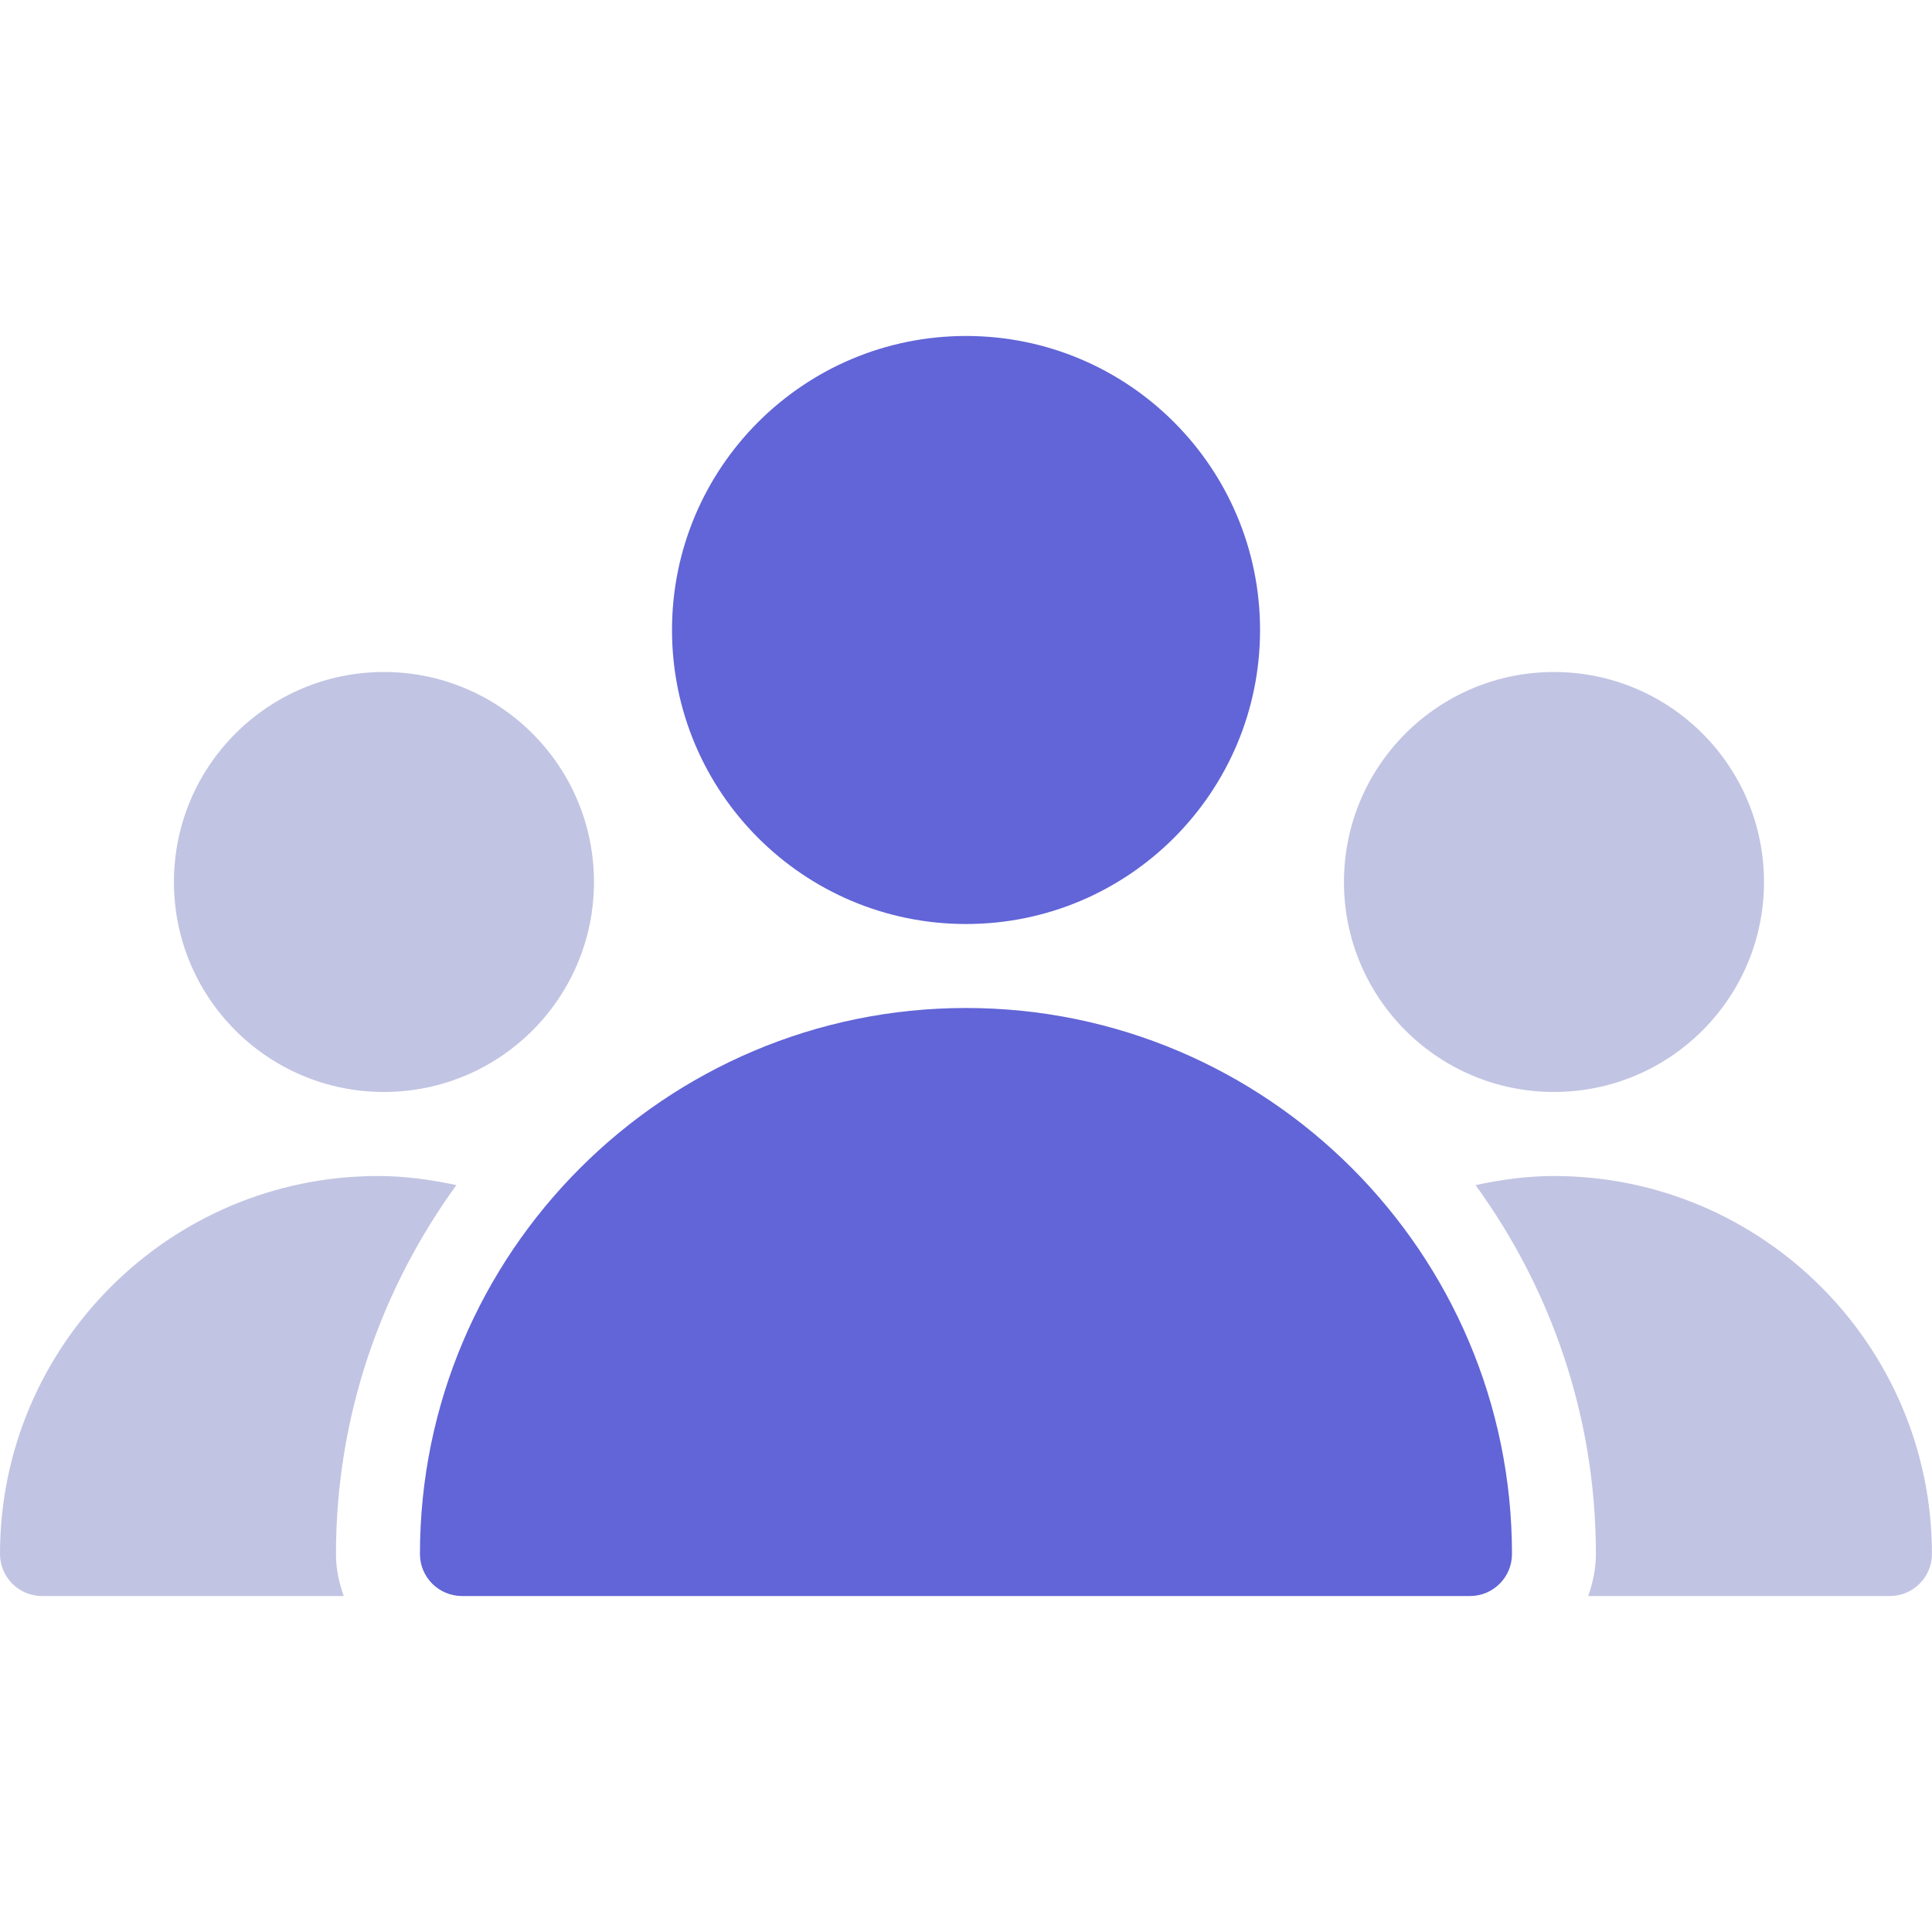
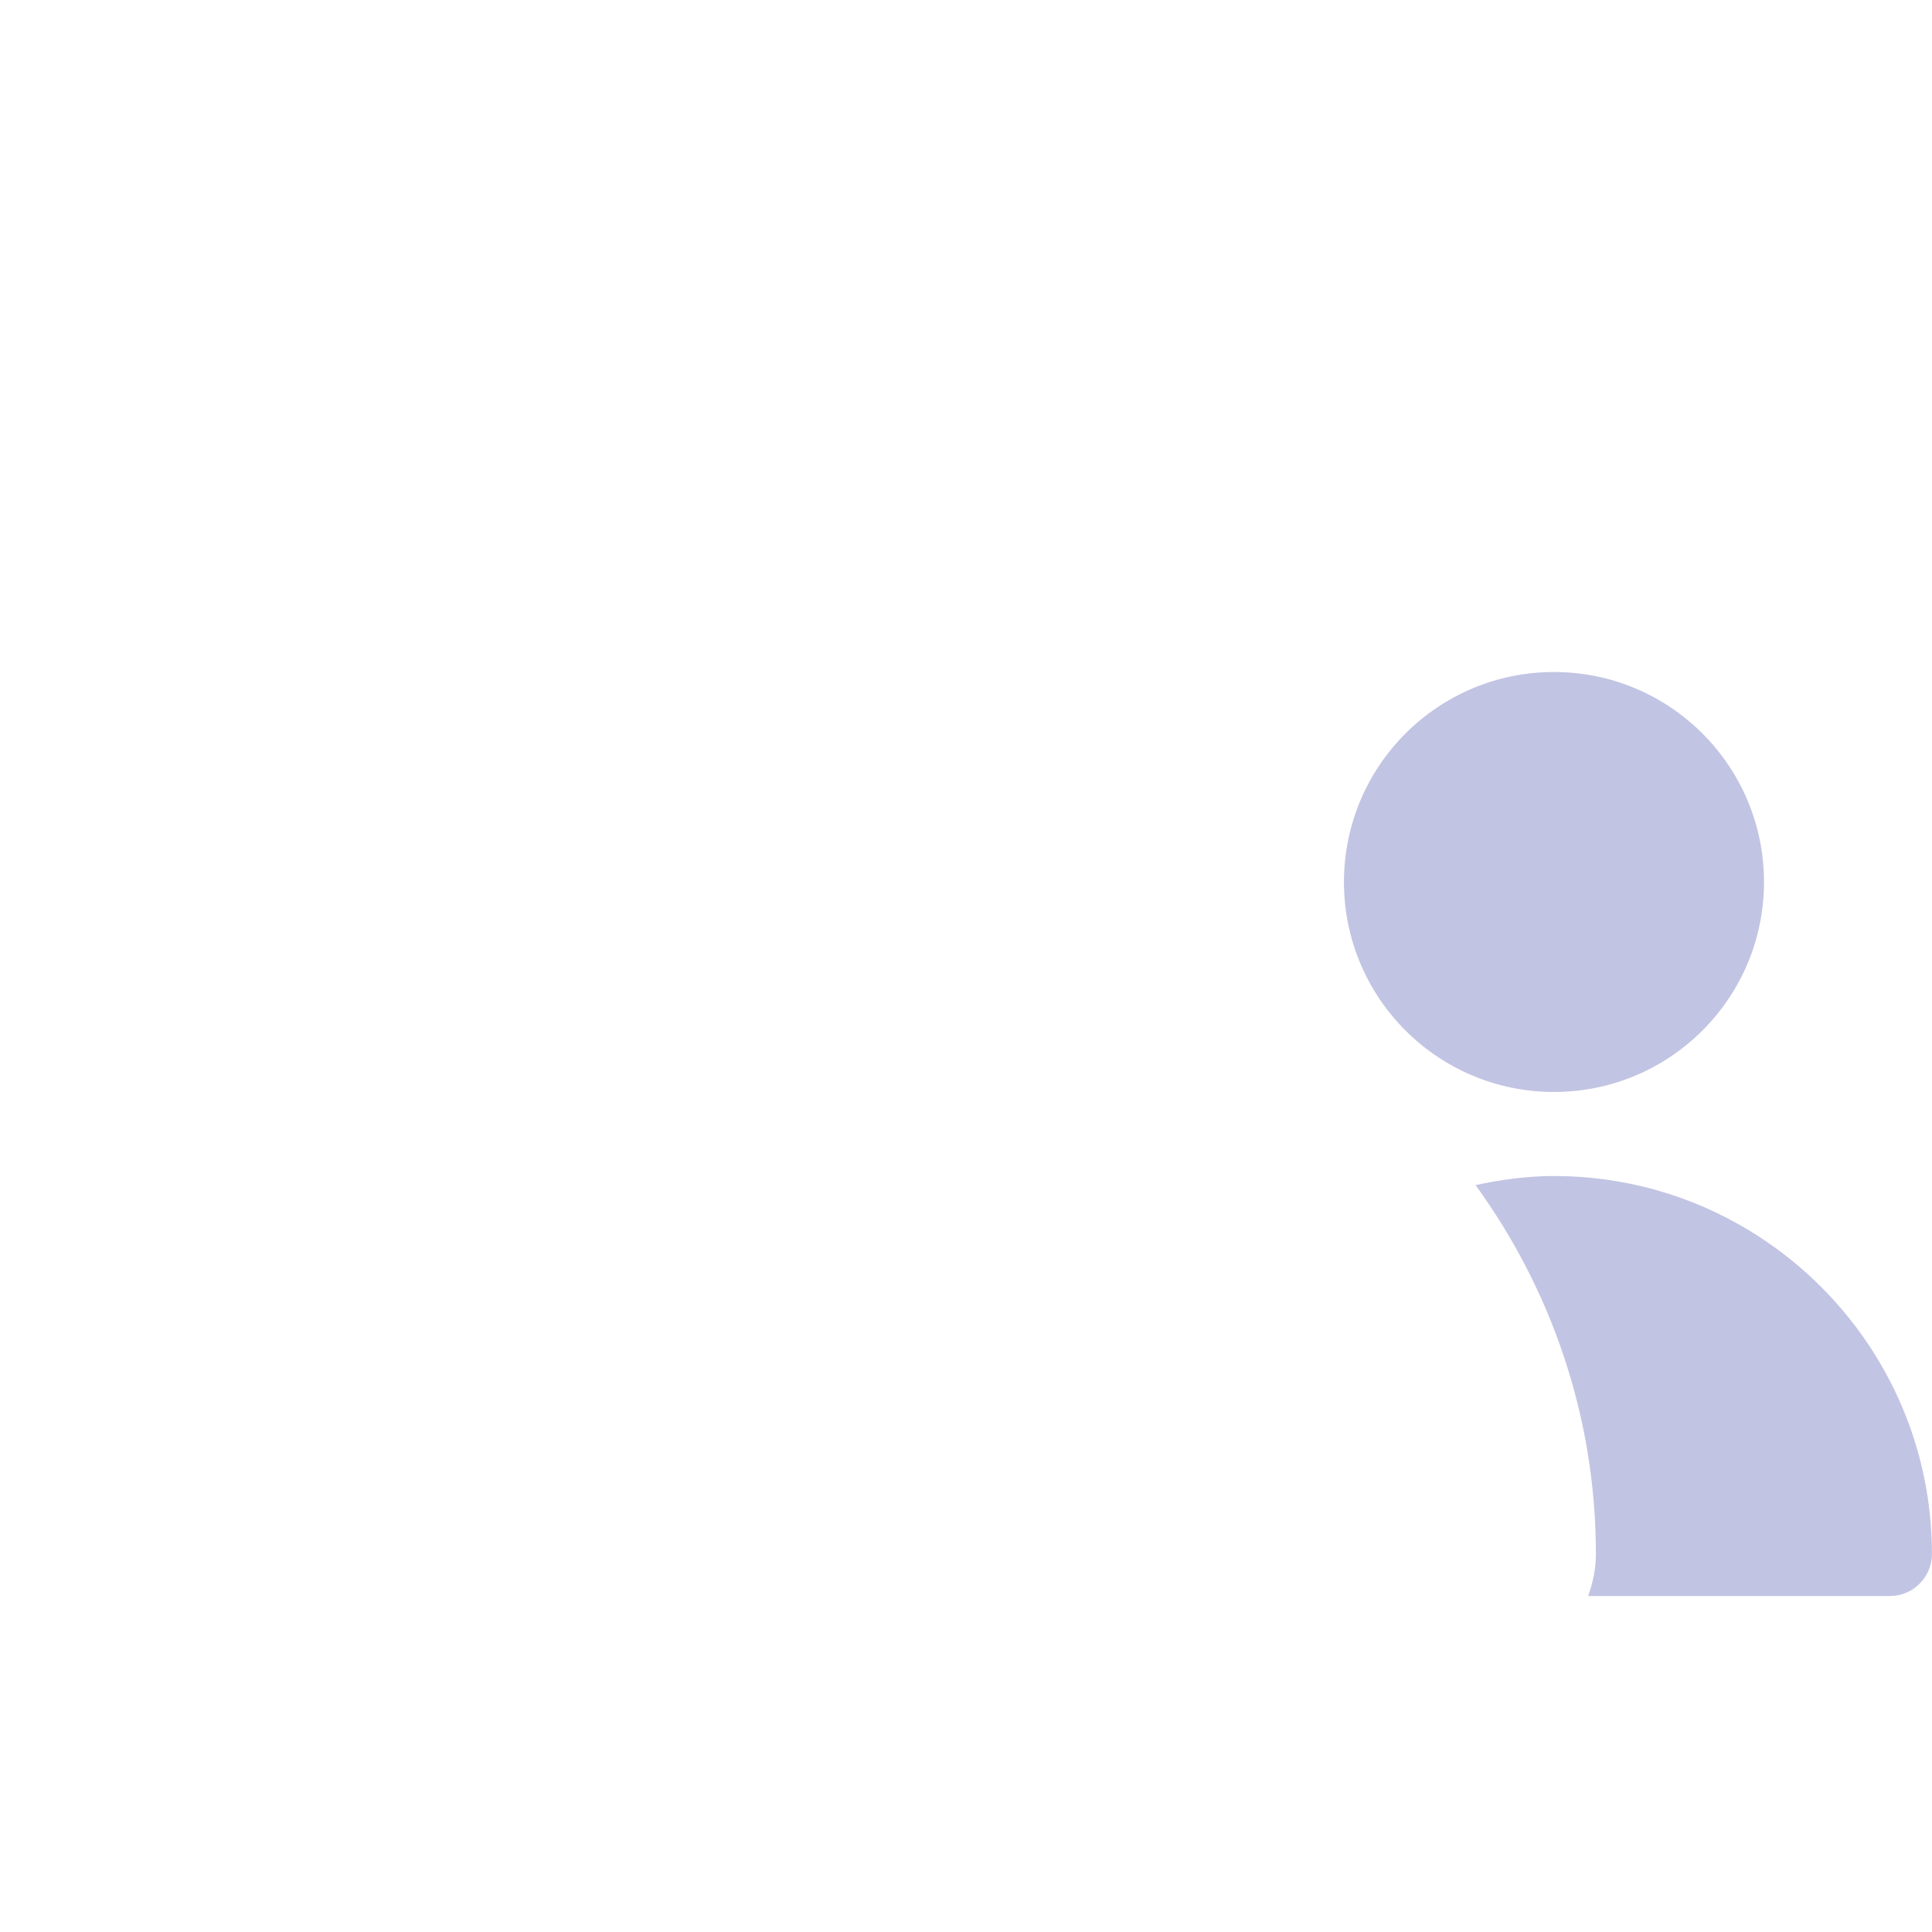
<svg xmlns="http://www.w3.org/2000/svg" width="30" height="30" viewBox="0 0 30 30" fill="none">
-   <path d="M15.001 14.348C17.522 14.348 19.566 12.304 19.566 9.783C19.566 7.261 17.522 5.217 15.001 5.217C12.479 5.217 10.435 7.261 10.435 9.783C10.435 12.304 12.479 14.348 15.001 14.348Z" fill="#6165D7" />
  <path d="M24.13 16.956C25.931 16.956 27.391 15.497 27.391 13.696C27.391 11.895 25.931 10.435 24.13 10.435C22.329 10.435 20.869 11.895 20.869 13.696C20.869 15.497 22.329 16.956 24.13 16.956Z" fill="#878BC9" fill-opacity="0.5" />
-   <path d="M5.962 16.956C7.763 16.956 9.223 15.497 9.223 13.696C9.223 11.895 7.763 10.435 5.962 10.435C4.161 10.435 2.701 11.895 2.701 13.696C2.701 15.497 4.161 16.956 5.962 16.956Z" fill="#878BC9" fill-opacity="0.5" />
-   <path d="M15 15.652C10.325 15.652 6.521 19.456 6.521 24.131C6.521 24.491 6.814 24.783 7.174 24.783H22.826C23.186 24.783 23.478 24.491 23.478 24.131C23.478 19.456 19.675 15.652 15 15.652Z" fill="#6165D7" />
-   <path d="M7.087 18.402C6.687 18.317 6.282 18.261 5.87 18.261C2.633 18.261 0 20.894 0 24.13C0 24.49 0.292 24.783 0.652 24.783H5.337C5.264 24.578 5.217 24.36 5.217 24.13C5.217 21.99 5.917 20.014 7.087 18.402Z" fill="#878BC9" fill-opacity="0.5" />
  <path d="M24.129 18.261C23.717 18.261 23.311 18.317 22.912 18.402C24.082 20.014 24.781 21.99 24.781 24.13C24.781 24.36 24.734 24.578 24.661 24.783H29.346C29.706 24.783 29.999 24.49 29.999 24.13C29.999 20.894 27.365 18.261 24.129 18.261Z" fill="#878BC9" fill-opacity="0.5" />
</svg>